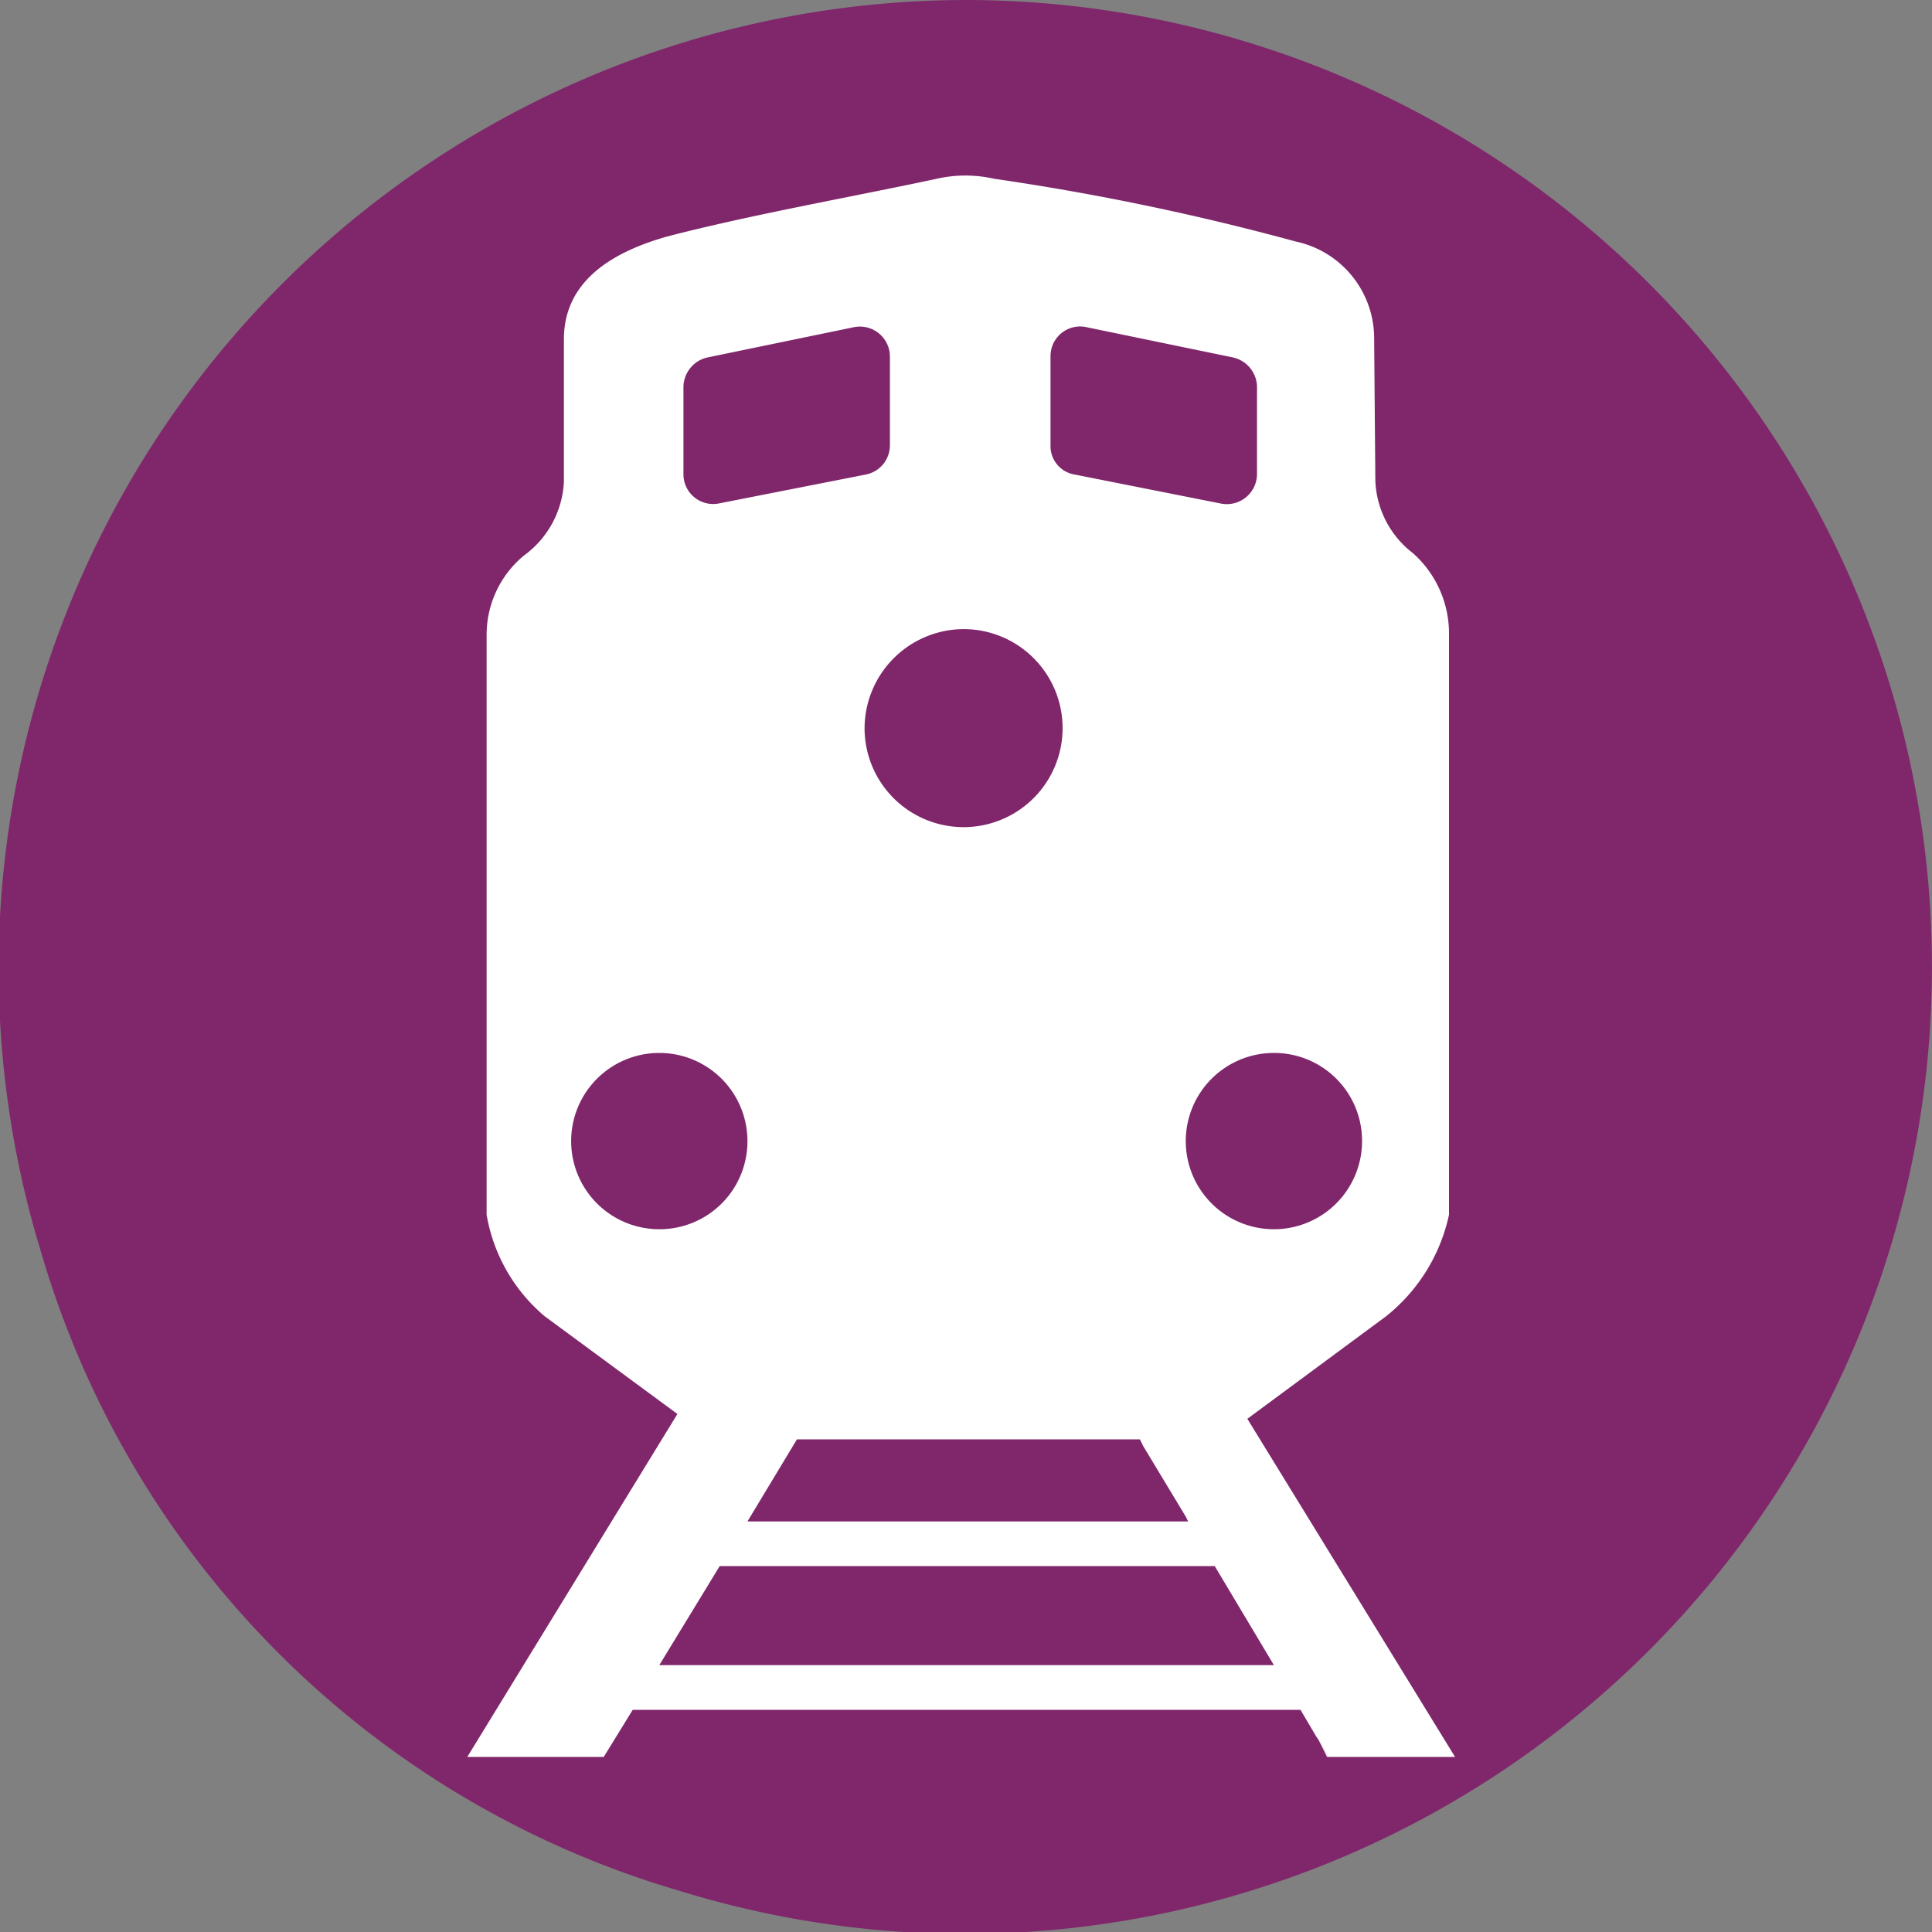
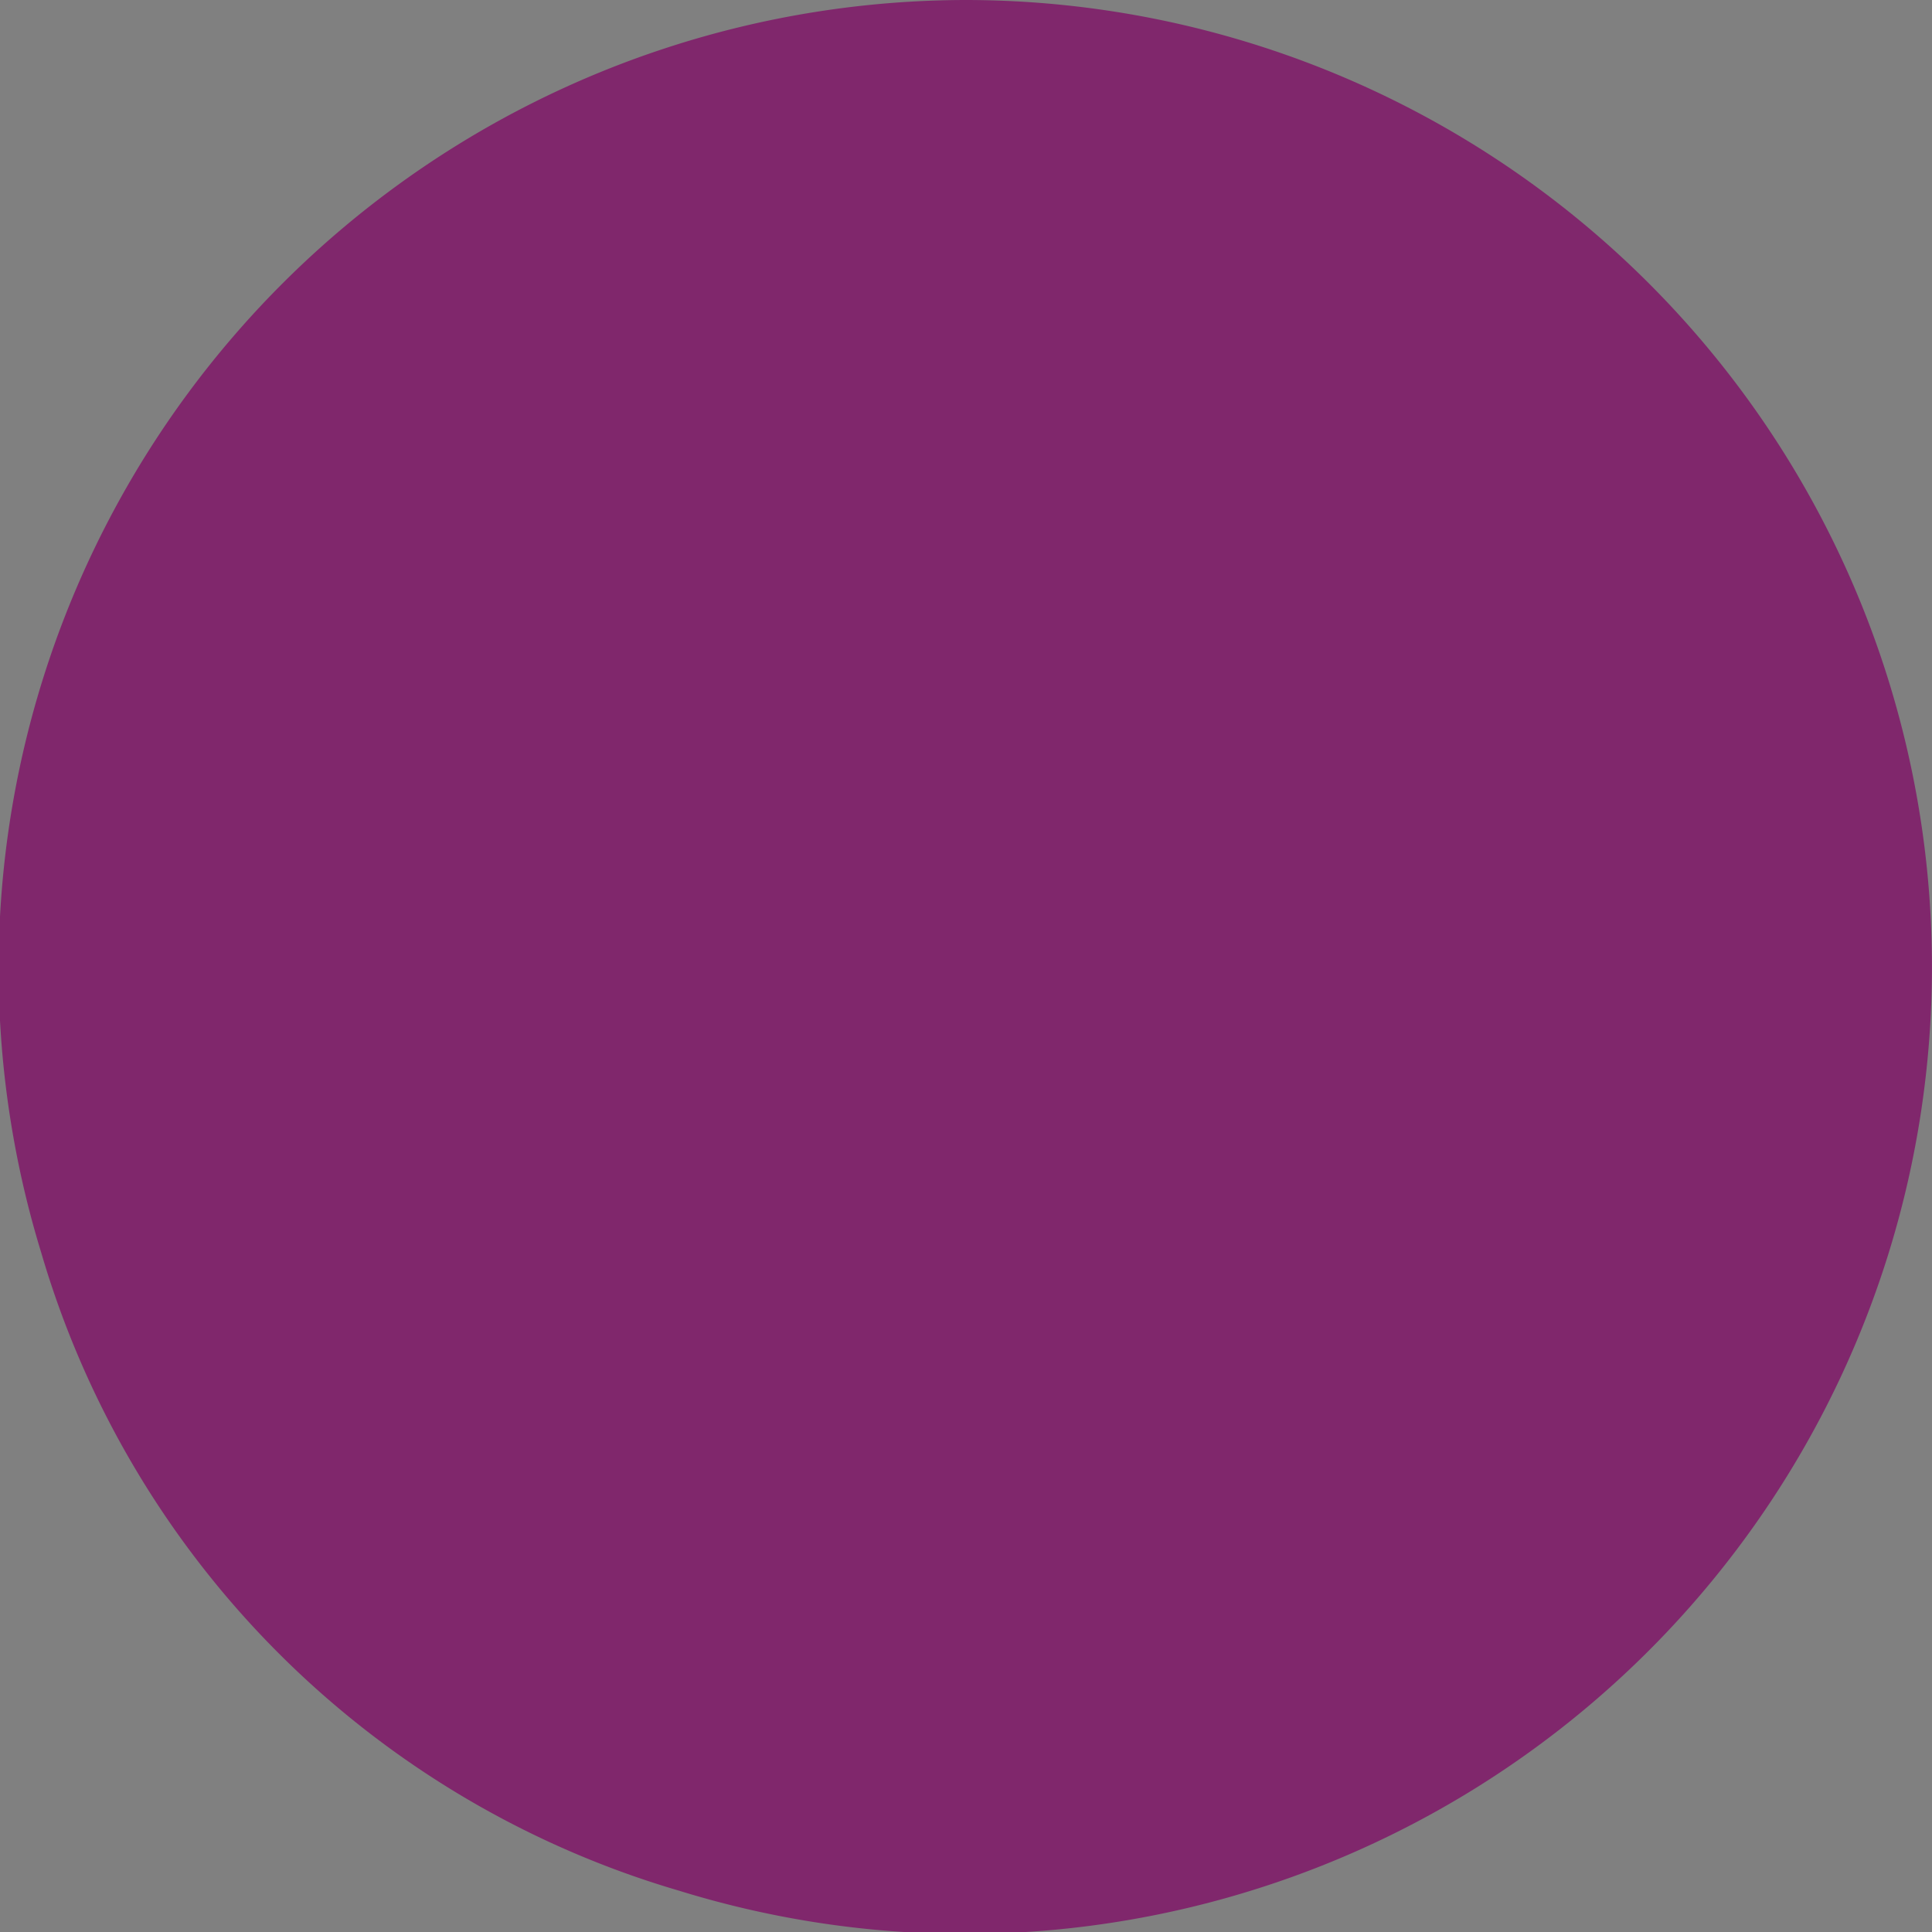
<svg xmlns="http://www.w3.org/2000/svg" role="img" viewBox="0 0 16 16">
  <rect x="0" y="0" width="16" height="16" fill="#808080" stroke="none" />
  <title>
        commuter rail
    </title>
-   <path fill="#80276c" d="m6.19 11.92h3.63v1h-3.63z" transform="matrix(.999 .04 -.04 .999 .505 -.311)" />
  <path fill="#80276c" d="m8 0a8.021 8.021 0 0 0 -7.658 10.376 7.784 7.784 0 0 0 5.282 5.282 8.008 8.008 0 1 0 2.376-15.658" />
  <g fill="#fff">
-     <path d="m10.33 11.75 1.15-.85a1.47 1.47 0 0 0 .52-.84v-4.82a.889.889 0 0 0 -.3-.66.793.793 0 0 1 -.31-.6l-.01-1.19a.82.82 0 0 0 -.65-.79 20.918 20.918 0 0 0 -2.5-.52 1.065 1.065 0 0 0 -.47 0c-.7.15-1.55.3-2.24.48-.42.12-.85.35-.85.85v1.18a.803.803 0 0 1 -.33.61.851.851 0 0 0 -.31.66v4.8a1.41 1.41 0 0 0 .48.84l1.1.81-1.74 2.84h1.13l.24-.39h5.53l.13.22.02.03.08.14h1.05zm.95-2.3a.73.73 0 1 1 -.73-.73.728.728 0 0 1 .73.73zm-1.44 3.15h-3.65l.41-.68h2.84l.03.06.35.58zm-1.14-9.65a.245.245 0 0 1 .3-.24l1.21.25a.254.254 0 0 1 .2.24v.73a.25.25 0 0 1 -.3.24l-1.21-.24a.238.238 0 0 1 -.2-.24zm-.72 2.26a.82.82 0 1 1 -.82.82.824.824 0 0 1 .82-.82zm-2.32-2.01a.254.254 0 0 1 .2-.24l1.21-.25a.249.249 0 0 1 .3.24v.74a.247.247 0 0 1 -.2.24l-1.22.24a.246.246 0 0 1 -.29-.24zm-.2 6.98a.73.73 0 1 1 .73-.73.728.728 0 0 1 -.73.73zm0 3.61.5-.82h4.1l.49.82z" />
-     <path d="m11 14.55h-.01l-.07-.14z" />
-   </g>
+     </g>
</svg>